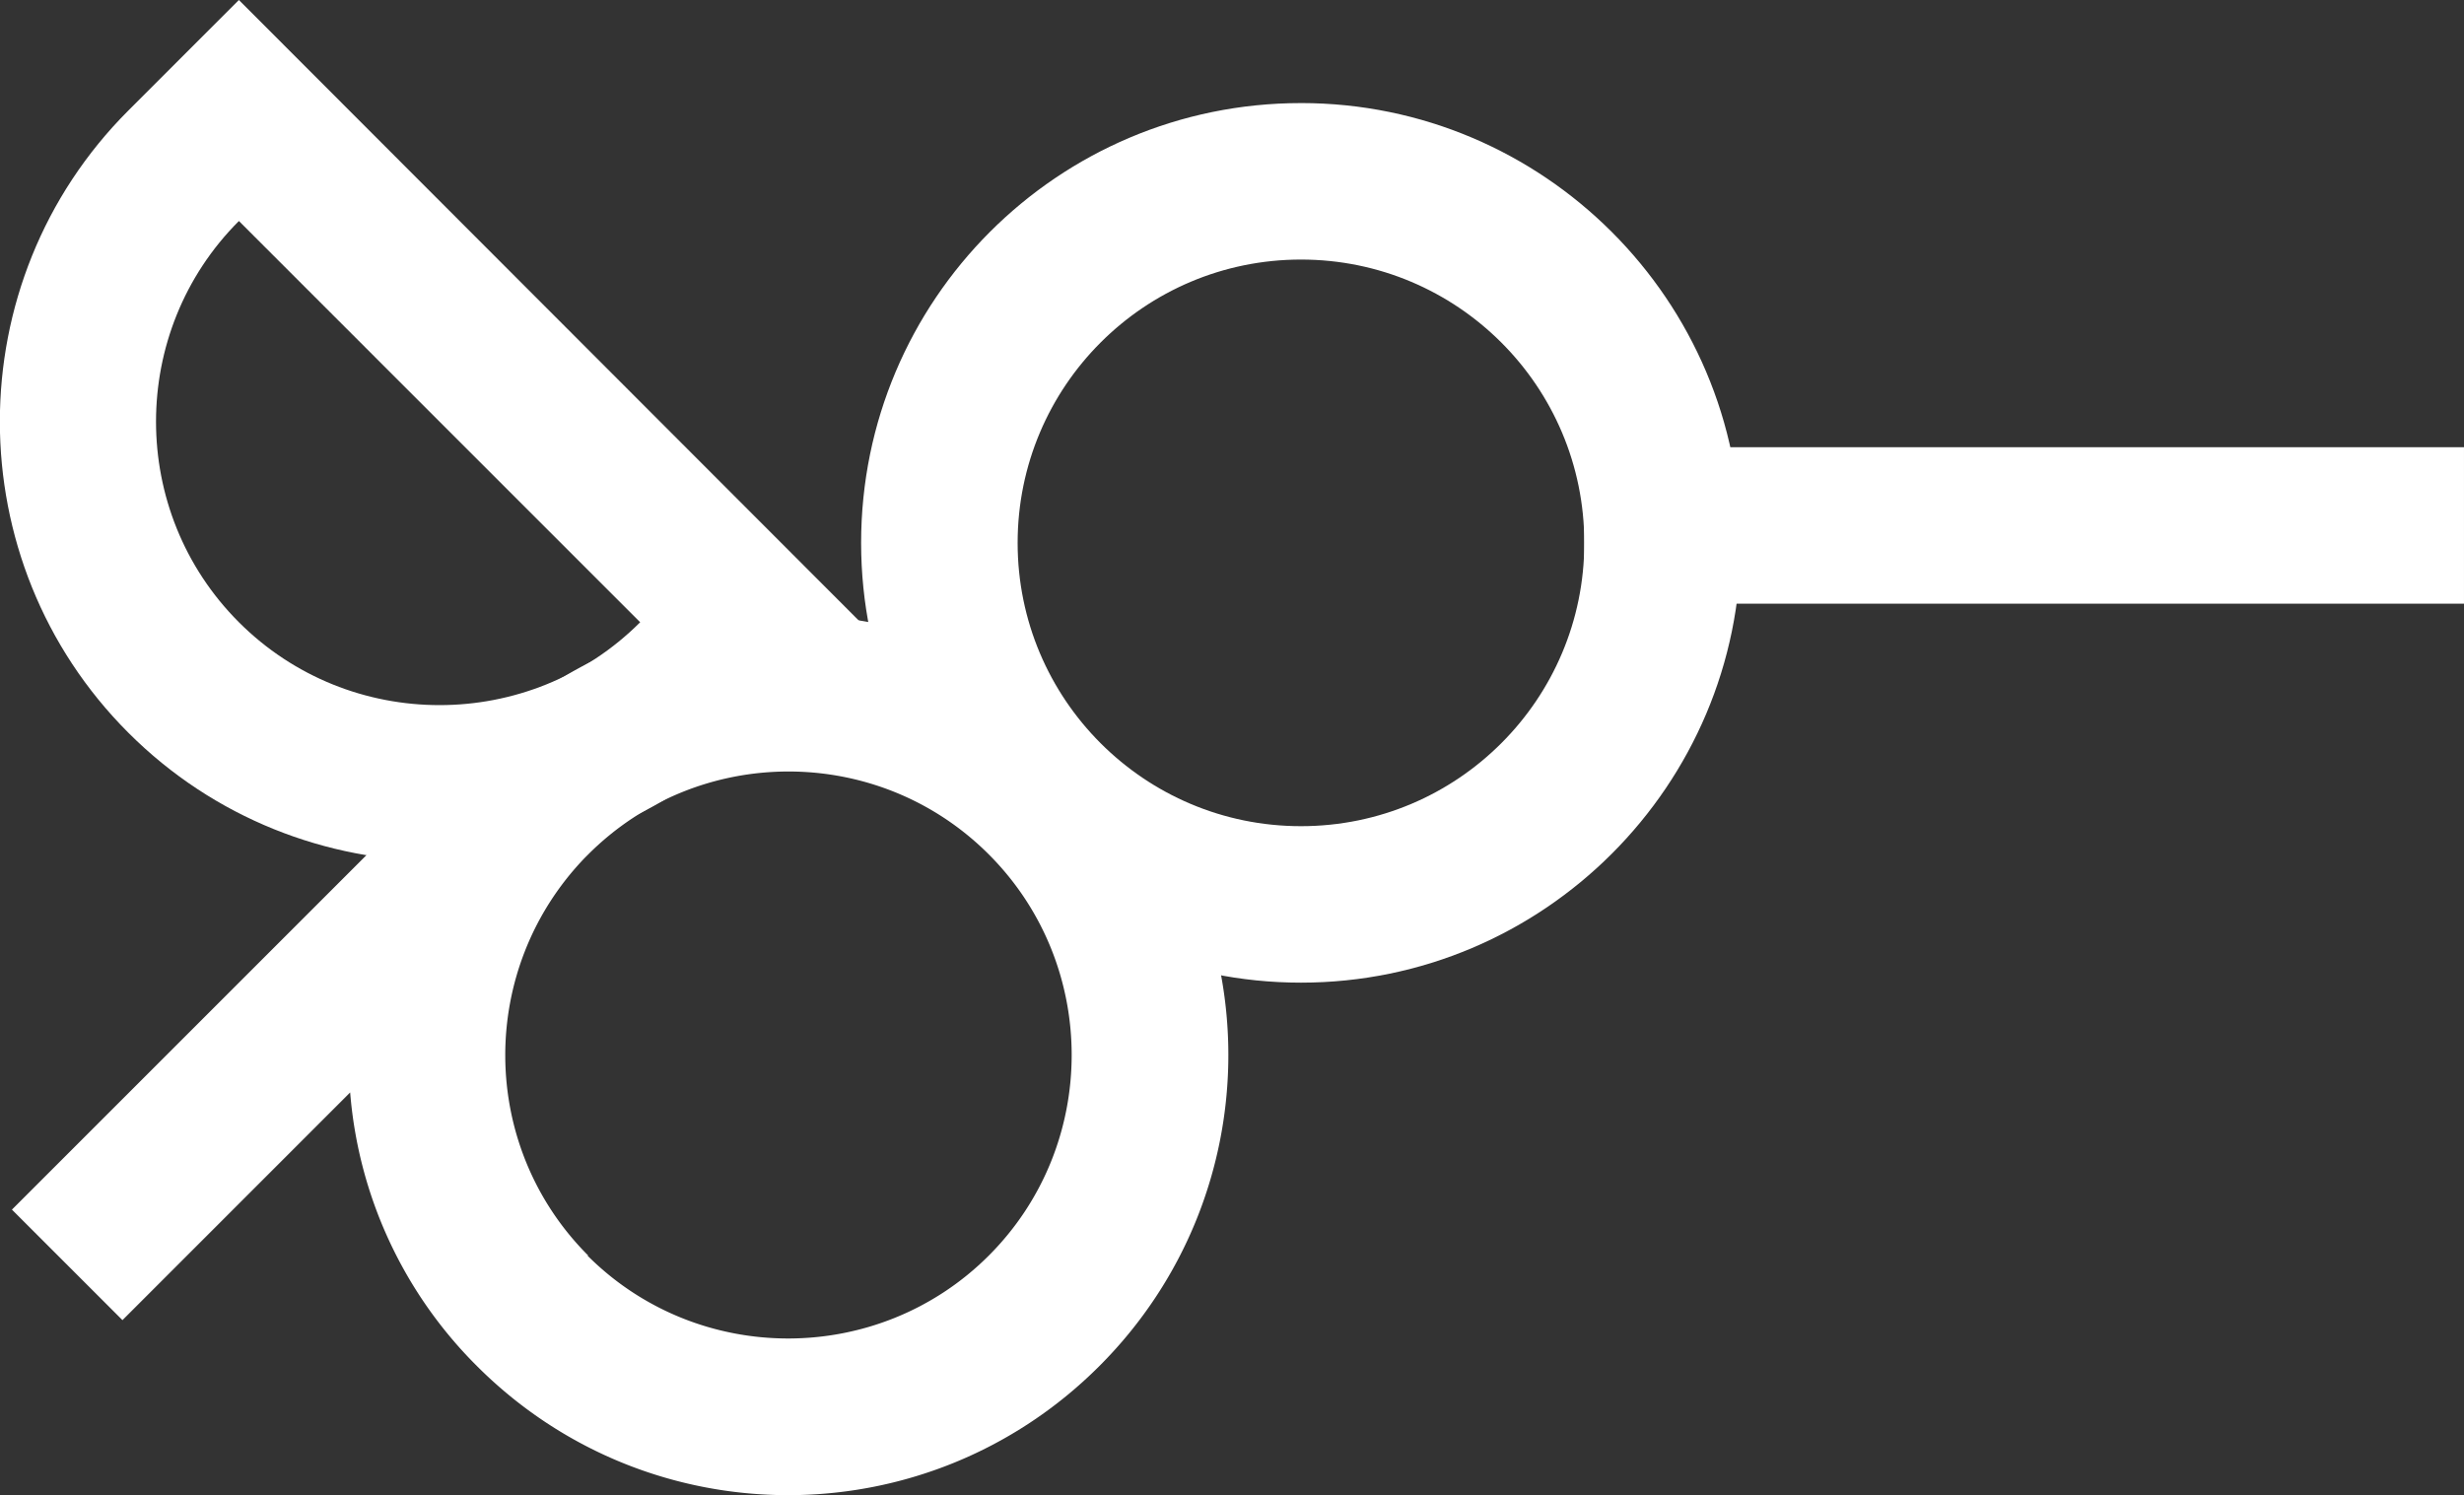
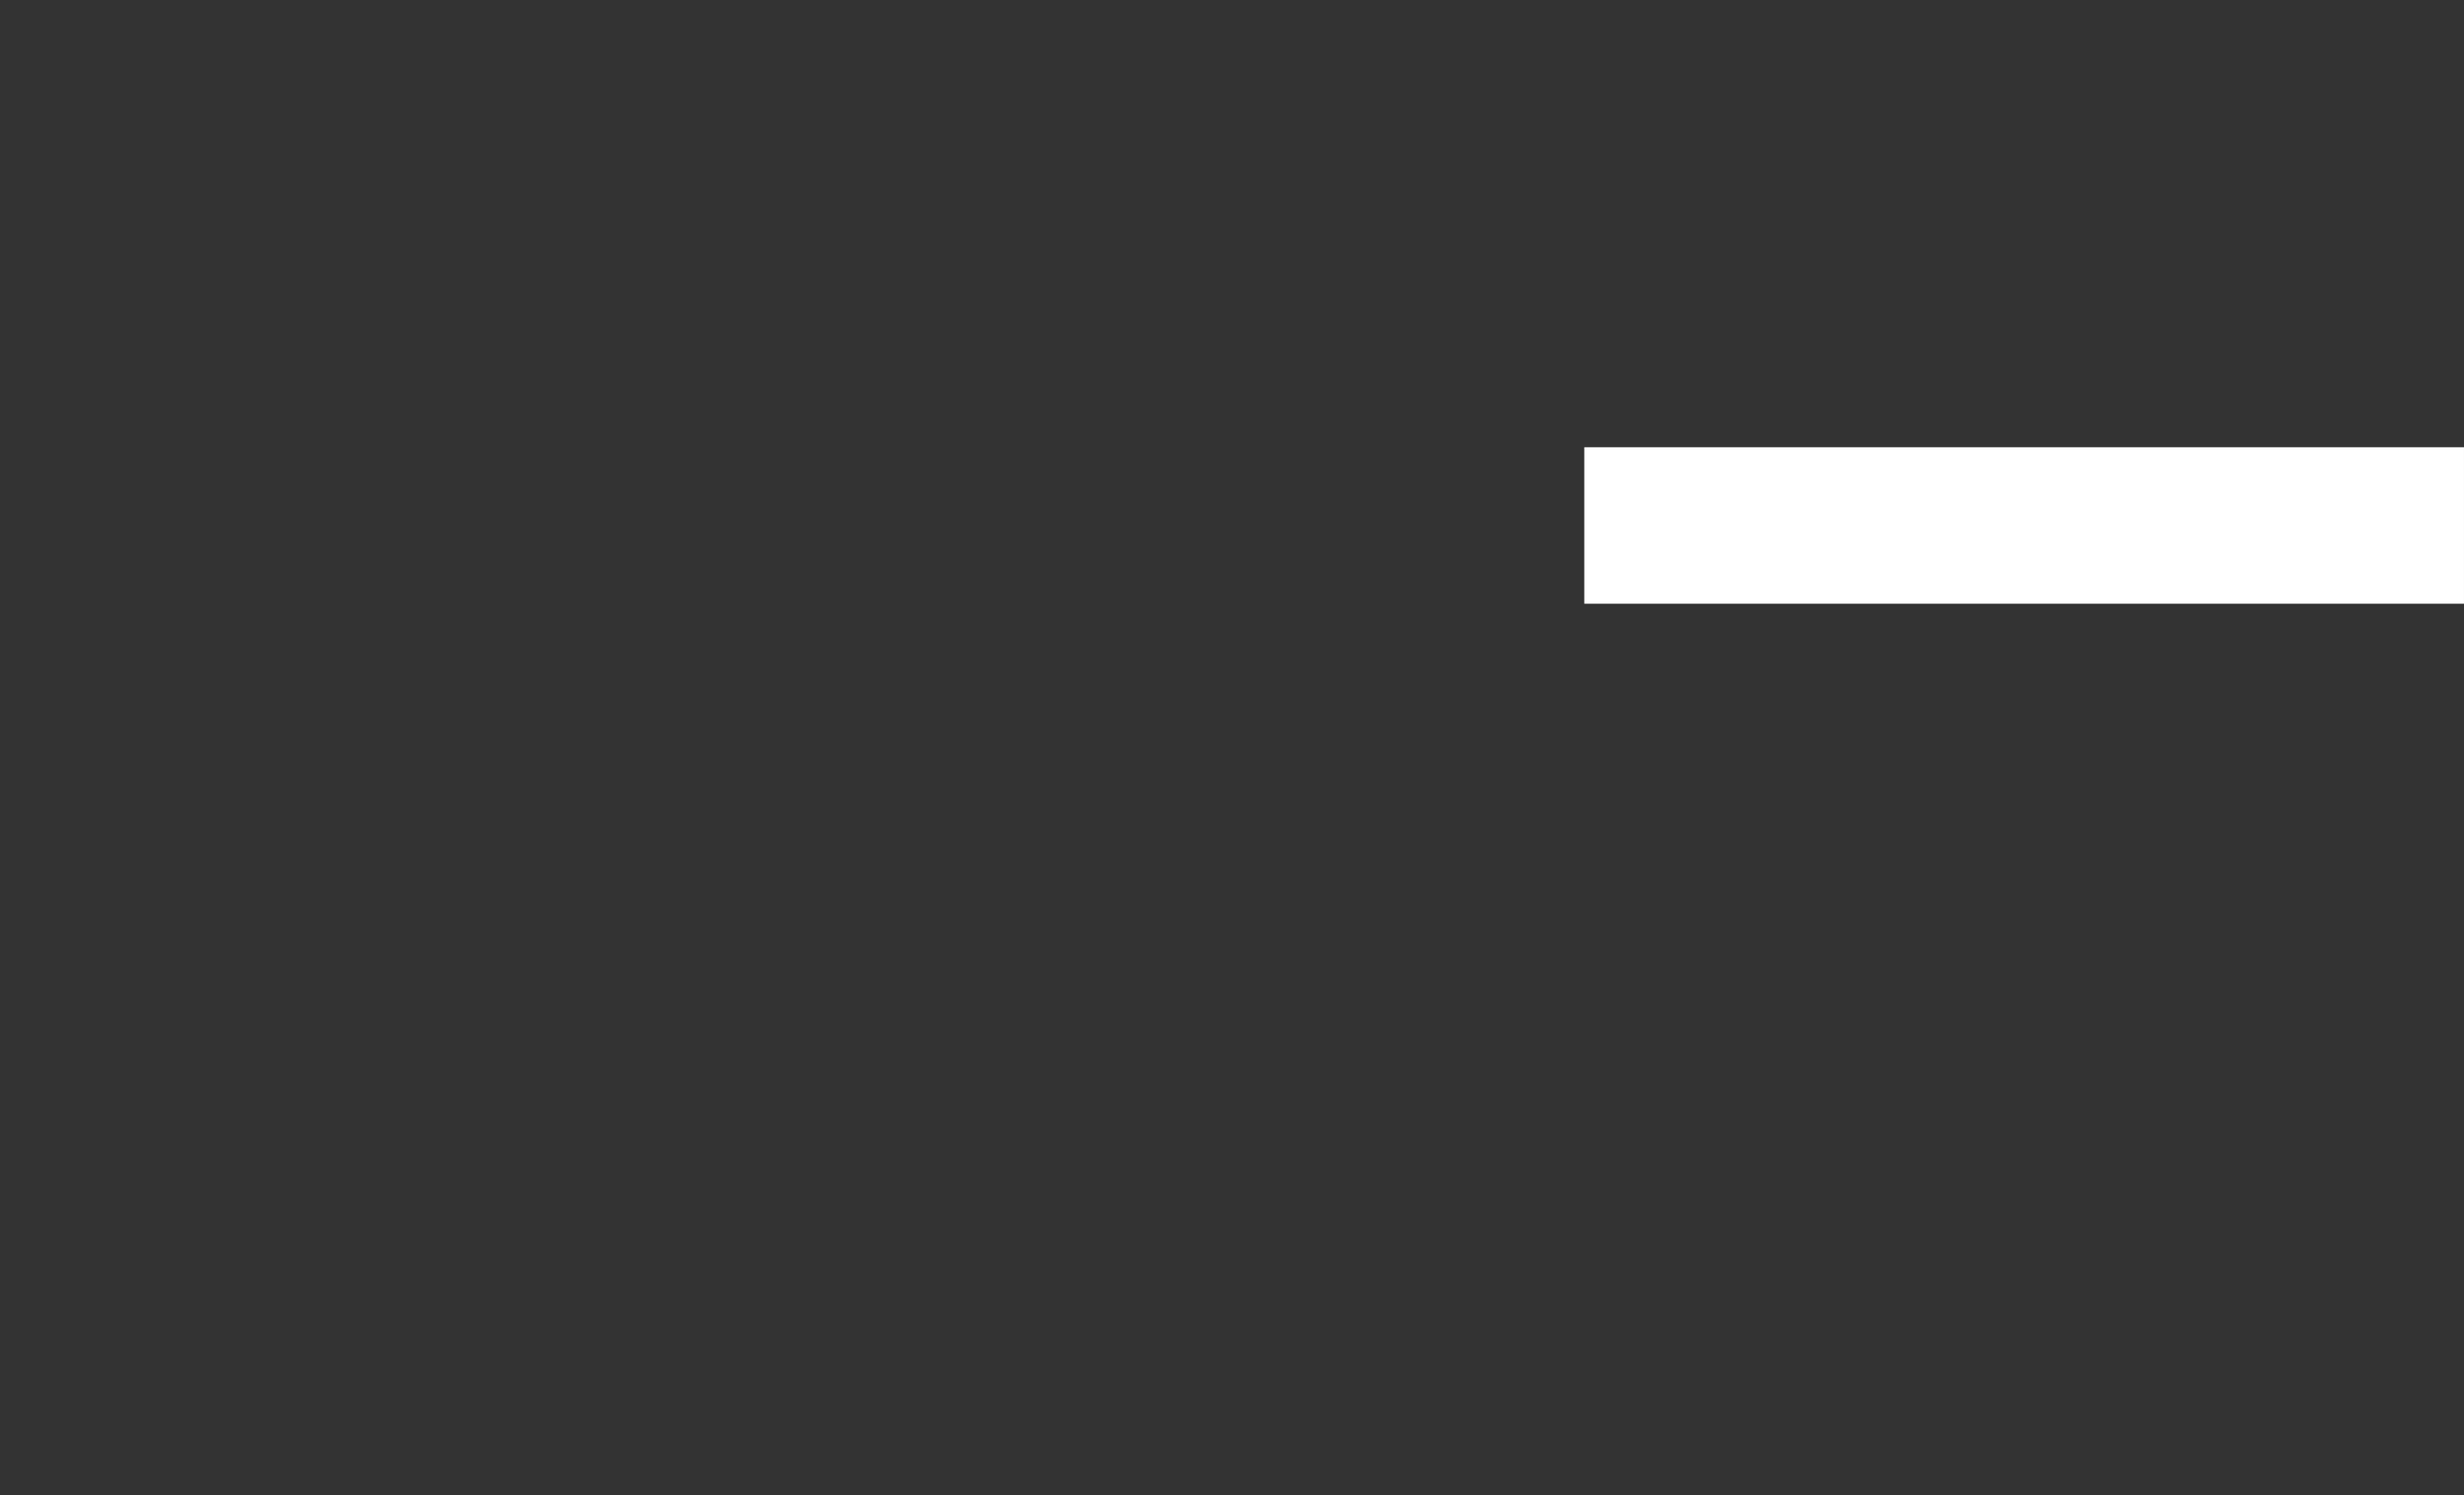
<svg xmlns="http://www.w3.org/2000/svg" width="173" height="105" fill="none">
  <rect width="100%" height="100%" fill="#333333" stroke="none" />
-   <path d="M77.235 52.233c-12.082-12.082-31.611-12.082-43.693 0-.052.052-.104.157-.208.209L.838 84.937l7.76 7.76 15.987-15.988a30.56 30.56 0 008.905 19.217c12.082 12.082 31.61 12.082 43.693 0 12.081-12.082 12.081-31.61 0-43.693h.052zM41.302 88.166c-7.708-7.707-7.76-20.153-.209-27.965l.209-.208c7.76-7.76 20.362-7.76 28.121 0 7.76 7.76 7.76 20.414 0 28.173-7.76 7.76-20.414 7.76-28.174 0h.053z" fill="#fff" />
-   <path d="M91.343 7.238C74.26 7.238 60.46 21.09 60.46 38.12 60.46 55.149 74.313 69 91.343 69c17.029 0 30.881-13.852 30.881-30.881 0-17.03-13.852-30.882-30.882-30.882zm0 50.775c-10.989 0-19.894-8.905-19.894-19.893 0-10.989 8.905-19.894 19.894-19.894 10.988 0 19.893 8.905 19.893 19.894 0 10.988-8.905 19.893-19.894 19.893zm-38.688-6.561l7.76-7.76L16.773 0l-7.76 7.76c-12.03 12.03-12.03 31.662 0 43.692 12.03 12.03 31.663 12.03 43.693 0h-.052zM16.774 15.519l28.173 28.174c-7.759 7.759-20.414 7.759-28.173 0-7.76-7.76-7.76-20.415 0-28.174z" fill="#fff" />
  <path d="M172.999 31.403h-61.763V42.39h61.763V31.403z" fill="#fff" />
</svg>